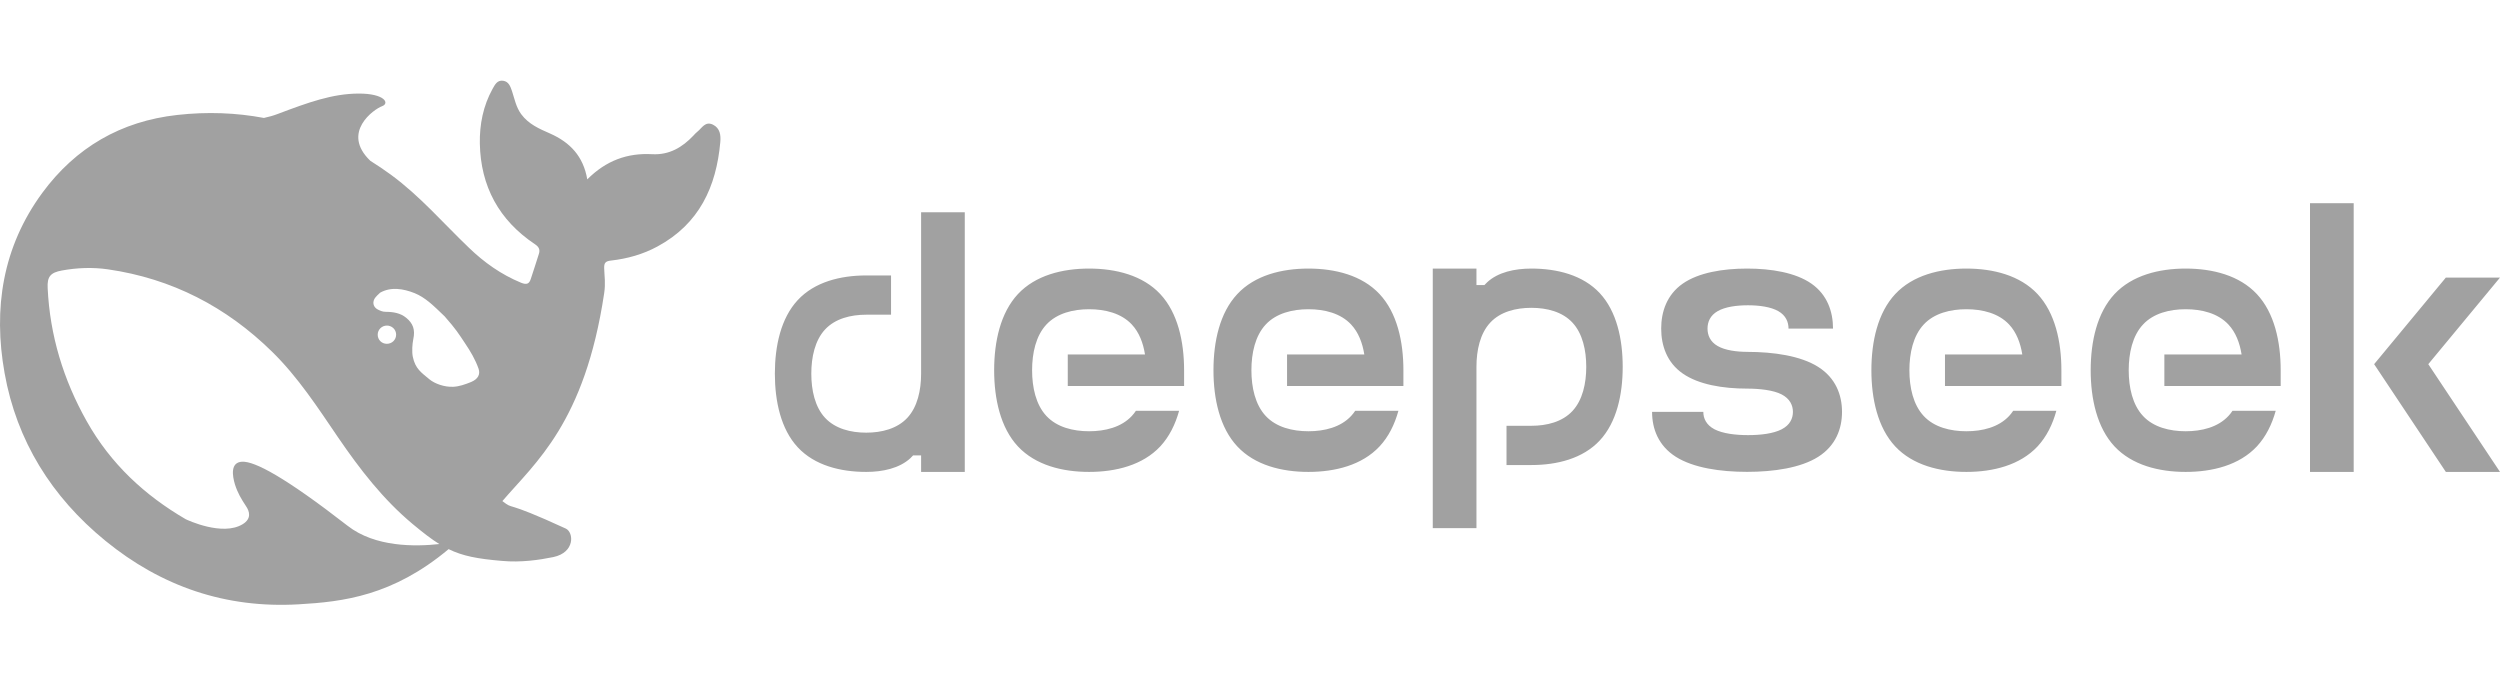
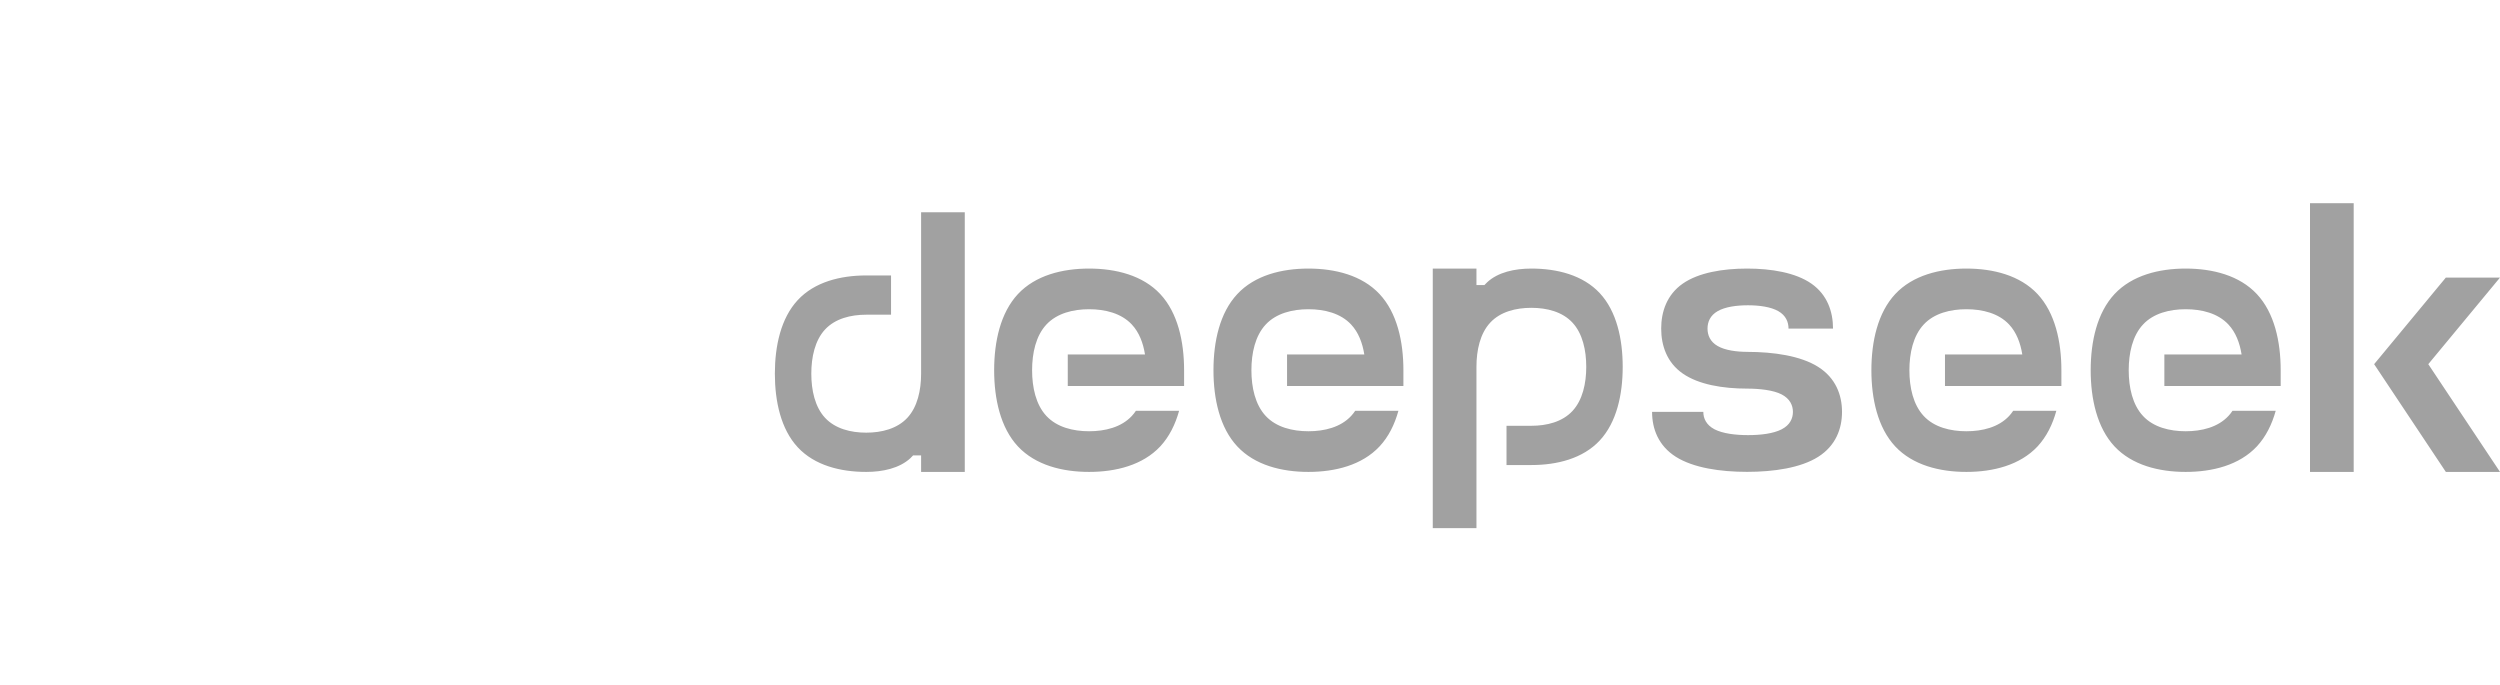
<svg xmlns="http://www.w3.org/2000/svg" width="124" height="34" viewBox="0 0 124 34" fill="none">
  <g clip-path="url(#clip0_339_19437)">
-     <path d="M35.36 6.182C34.981 5.999 34.818 6.348 34.597 6.526C34.521 6.583 34.457 6.658 34.393 6.726C33.84 7.31 33.194 7.694 32.349 7.648C31.115 7.58 30.061 7.963 29.129 8.897C28.931 7.746 28.273 7.058 27.271 6.617C26.747 6.388 26.217 6.159 25.85 5.661C25.594 5.306 25.524 4.911 25.396 4.521C25.314 4.286 25.233 4.046 24.959 4.006C24.662 3.96 24.546 4.206 24.429 4.412C23.963 5.254 23.783 6.182 23.8 7.121C23.841 9.235 24.744 10.919 26.537 12.116C26.741 12.253 26.793 12.391 26.729 12.591C26.607 13.004 26.461 13.405 26.333 13.817C26.252 14.081 26.13 14.138 25.844 14.023C24.86 13.617 24.01 13.015 23.259 12.288C21.983 11.068 20.83 9.722 19.392 8.668C19.054 8.422 18.716 8.193 18.367 7.975C16.899 6.566 18.559 5.409 18.943 5.271C19.345 5.128 19.083 4.636 17.784 4.641C16.486 4.647 15.298 5.077 13.784 5.649C13.562 5.735 13.329 5.798 13.091 5.85C11.716 5.592 10.29 5.535 8.799 5.701C5.992 6.01 3.75 7.322 2.102 9.561C0.122 12.253 -0.344 15.312 0.227 18.502C0.826 21.864 2.562 24.648 5.229 26.824C7.995 29.081 11.181 30.186 14.815 29.974C17.022 29.848 19.479 29.556 22.251 27.237C22.95 27.58 23.684 27.718 24.901 27.821C25.838 27.907 26.741 27.775 27.44 27.632C28.535 27.403 28.459 26.4 28.063 26.217C24.854 24.739 25.559 25.341 24.918 24.854C26.549 22.947 29.006 20.965 29.967 14.544C30.043 14.035 29.979 13.714 29.967 13.301C29.962 13.05 30.02 12.952 30.311 12.923C31.115 12.832 31.895 12.614 32.611 12.225C34.69 11.102 35.529 9.258 35.727 7.047C35.756 6.709 35.721 6.36 35.36 6.182ZM17.243 26.08C14.133 23.663 12.625 22.866 12.002 22.901C11.419 22.935 11.524 23.594 11.652 24.023C11.786 24.447 11.961 24.739 12.206 25.112C12.374 25.358 12.491 25.724 12.037 26C11.035 26.612 9.294 25.793 9.212 25.753C7.186 24.573 5.491 23.015 4.297 20.885C3.144 18.834 2.474 16.635 2.364 14.287C2.335 13.72 2.503 13.519 3.074 13.416C3.825 13.279 4.6 13.25 5.351 13.359C8.525 13.817 11.227 15.22 13.492 17.442C14.785 18.708 15.764 20.22 16.771 21.698C17.843 23.267 18.996 24.762 20.463 25.988C20.982 26.418 21.395 26.744 21.791 26.985C20.597 27.116 18.606 27.145 17.243 26.08ZM18.734 16.601C18.734 16.349 18.938 16.148 19.194 16.148C19.252 16.148 19.305 16.159 19.351 16.177C19.415 16.2 19.473 16.234 19.52 16.285C19.602 16.366 19.648 16.48 19.648 16.601C19.648 16.852 19.444 17.053 19.188 17.053C18.932 17.053 18.734 16.853 18.734 16.601ZM23.363 18.949C23.067 19.069 22.77 19.172 22.484 19.184C22.041 19.207 21.558 19.029 21.296 18.811C20.889 18.473 20.597 18.285 20.475 17.695C20.423 17.442 20.452 17.053 20.498 16.83C20.603 16.349 20.487 16.039 20.143 15.759C19.864 15.529 19.508 15.466 19.118 15.466C18.973 15.466 18.839 15.403 18.74 15.352C18.576 15.272 18.443 15.071 18.571 14.825C18.611 14.745 18.81 14.55 18.856 14.516C19.386 14.218 19.998 14.315 20.562 14.539C21.087 14.751 21.483 15.14 22.053 15.69C22.636 16.354 22.74 16.538 23.072 17.036C23.334 17.425 23.573 17.826 23.736 18.285C23.835 18.571 23.707 18.806 23.363 18.949Z" fill="#A1A1A1" />
    <path d="M75.955 13.321C75.131 13.321 74.301 13.5 73.761 14.003C73.715 14.046 73.671 14.092 73.627 14.139H73.232V13.321H71.065V26.195H73.232V18.195C73.232 17.371 73.413 16.543 73.915 16.003C74.418 15.46 75.188 15.268 75.955 15.268C76.719 15.268 77.492 15.46 77.995 16.003C78.497 16.543 78.678 17.371 78.678 18.195C78.678 19.016 78.497 19.844 77.995 20.384C77.492 20.927 76.719 21.119 75.955 21.119H74.723V23.066H75.955C77.231 23.066 78.514 22.745 79.351 21.844C80.188 20.943 80.486 19.566 80.486 18.195C80.486 16.824 80.188 15.444 79.351 14.543C78.514 13.642 77.231 13.321 75.955 13.321ZM45.687 18.533C45.687 19.357 45.506 20.185 45.003 20.725C44.501 21.265 43.731 21.46 42.964 21.46C42.197 21.46 41.427 21.265 40.924 20.725C40.422 20.185 40.241 19.357 40.241 18.533C40.241 17.712 40.422 16.881 40.924 16.341C41.427 15.801 42.197 15.609 42.964 15.609H44.196V13.662H42.964C41.688 13.662 40.405 13.983 39.568 14.884C38.731 15.785 38.433 17.162 38.433 18.533C38.433 19.904 38.731 21.284 39.568 22.185C40.405 23.086 41.688 23.407 42.964 23.407C43.788 23.407 44.615 23.225 45.157 22.725C45.204 22.682 45.248 22.635 45.288 22.589H45.687V23.407H47.853V10.53H45.687V18.533ZM54.019 13.321C52.693 13.321 51.36 13.655 50.489 14.586C49.622 15.516 49.31 16.944 49.31 18.364C49.31 19.781 49.622 21.212 50.489 22.142C51.36 23.073 52.693 23.407 54.019 23.407C55.345 23.407 56.678 23.073 57.549 22.142C57.994 21.662 58.296 21.053 58.483 20.377H56.34C56.279 20.467 56.212 20.553 56.139 20.632C55.616 21.192 54.816 21.39 54.019 21.39C53.225 21.39 52.425 21.192 51.902 20.632C51.38 20.073 51.192 19.215 51.192 18.364C51.192 17.513 51.38 16.655 51.902 16.096C52.425 15.536 53.225 15.338 54.019 15.338C54.816 15.338 55.617 15.536 56.139 16.096C56.501 16.483 56.702 17.01 56.792 17.583H52.961V19.145H58.731V18.364C58.731 16.944 58.419 15.517 57.549 14.586C56.681 13.656 55.345 13.321 54.019 13.321ZM64.897 13.321C63.574 13.321 62.237 13.655 61.37 14.586C60.499 15.516 60.188 16.944 60.188 18.364C60.188 19.781 60.499 21.212 61.37 22.142C62.237 23.073 63.574 23.407 64.897 23.407C66.223 23.407 67.556 23.073 68.426 22.142C68.875 21.662 69.173 21.053 69.361 20.377H67.217C67.157 20.467 67.09 20.553 67.016 20.632C66.494 21.192 65.694 21.39 64.9 21.39C64.103 21.39 63.302 21.192 62.78 20.632C62.258 20.073 62.07 19.215 62.07 18.364C62.07 17.513 62.258 16.655 62.78 16.096C63.302 15.536 64.103 15.338 64.9 15.338C65.694 15.338 66.494 15.536 67.016 16.096C67.378 16.483 67.579 17.01 67.67 17.583H63.838V19.145H69.609V18.364C69.609 16.944 69.297 15.517 68.426 14.586C67.559 13.656 66.223 13.321 64.897 13.321ZM90.182 18.198C89.314 17.649 87.978 17.453 86.655 17.453H86.702C86.136 17.453 85.567 17.377 85.195 17.162C84.823 16.95 84.693 16.622 84.693 16.298C84.693 15.973 84.823 15.646 85.195 15.434C85.567 15.218 86.136 15.142 86.702 15.142C87.268 15.142 87.837 15.222 88.206 15.434C88.578 15.646 88.711 15.973 88.711 16.298H90.918C90.918 15.46 90.634 14.619 89.847 14.069C89.06 13.52 87.854 13.321 86.655 13.321C85.456 13.321 84.251 13.52 83.463 14.069C82.676 14.619 82.395 15.46 82.395 16.298C82.395 17.136 82.676 17.98 83.463 18.526C84.251 19.076 85.456 19.275 86.655 19.275C87.278 19.275 87.961 19.351 88.37 19.563C88.782 19.778 88.929 20.106 88.929 20.43C88.929 20.755 88.782 21.082 88.37 21.294C87.961 21.506 87.332 21.582 86.705 21.582C86.082 21.582 85.453 21.506 85.041 21.294C84.632 21.079 84.485 20.755 84.485 20.43H81.943C81.943 21.265 82.254 22.109 83.125 22.659C83.996 23.208 85.329 23.404 86.655 23.404C87.978 23.404 89.314 23.208 90.182 22.659C91.052 22.109 91.364 21.265 91.364 20.43C91.364 19.592 91.052 18.748 90.182 18.198ZM97.533 13.321C96.207 13.321 94.874 13.655 94.003 14.586C93.135 15.516 92.821 16.944 92.821 18.364C92.821 19.781 93.135 21.212 94.003 22.142C94.874 23.073 96.207 23.407 97.533 23.407C98.859 23.407 100.192 23.073 101.063 22.142C101.508 21.662 101.809 21.053 101.994 20.377H99.853C99.793 20.467 99.726 20.553 99.653 20.632C99.13 21.192 98.33 21.39 97.533 21.39C96.739 21.39 95.935 21.192 95.416 20.632C94.894 20.073 94.706 19.215 94.706 18.364C94.706 17.513 94.894 16.655 95.416 16.096C95.935 15.536 96.739 15.338 97.533 15.338C98.33 15.338 99.13 15.536 99.653 16.096C100.014 16.483 100.215 17.01 100.306 17.583H96.471V19.145H102.245V18.364C102.245 16.944 101.933 15.517 101.063 14.586C100.192 13.656 98.859 13.321 97.533 13.321ZM108.41 13.321C107.084 13.321 105.751 13.655 104.88 14.586C104.013 15.516 103.698 16.944 103.698 18.364C103.698 19.781 104.013 21.212 104.88 22.142C105.751 23.073 107.084 23.407 108.41 23.407C109.737 23.407 111.069 23.073 111.94 22.142C112.386 21.662 112.687 21.053 112.875 20.377H110.731C110.671 20.467 110.604 20.553 110.53 20.632C110.008 21.192 109.207 21.39 108.41 21.39C107.617 21.39 106.813 21.192 106.294 20.632C105.771 20.073 105.584 19.215 105.584 18.364C105.584 17.513 105.771 16.655 106.294 16.096C106.813 15.536 107.617 15.338 108.41 15.338C109.207 15.338 110.008 15.536 110.53 16.096C110.892 16.483 111.093 17.01 111.183 17.583H107.352V19.145H113.122V18.364C113.122 16.944 112.811 15.517 111.94 14.586C111.07 13.656 109.737 13.321 108.41 13.321ZM114.576 10.079H116.743V23.407H114.576V10.079ZM121.314 13.768L117.757 18.063L121.314 23.407H124L120.443 18.063L124 13.768H121.314Z" fill="#A1A1A1" />
  </g>
  <defs>
    <clipPath id="clip0_339_19437">
      <rect width="124" height="26" fill="white" transform="translate(0 4)" />
    </clipPath>
  </defs>
</svg>